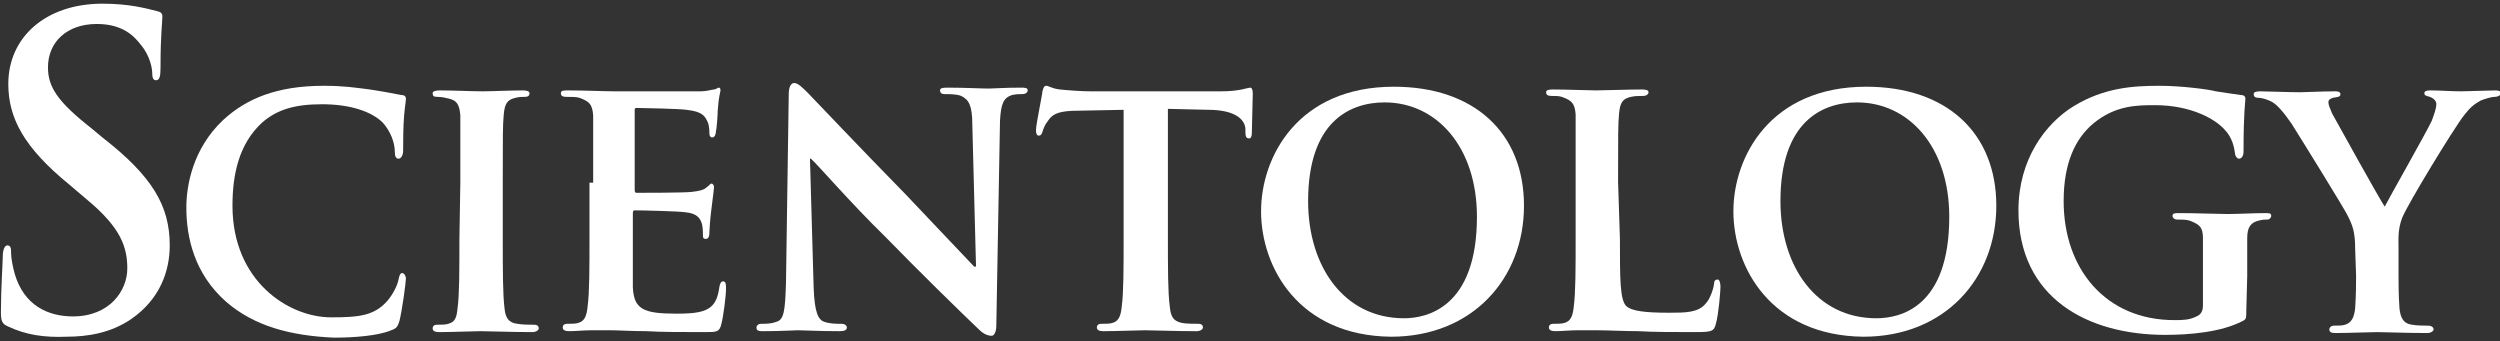
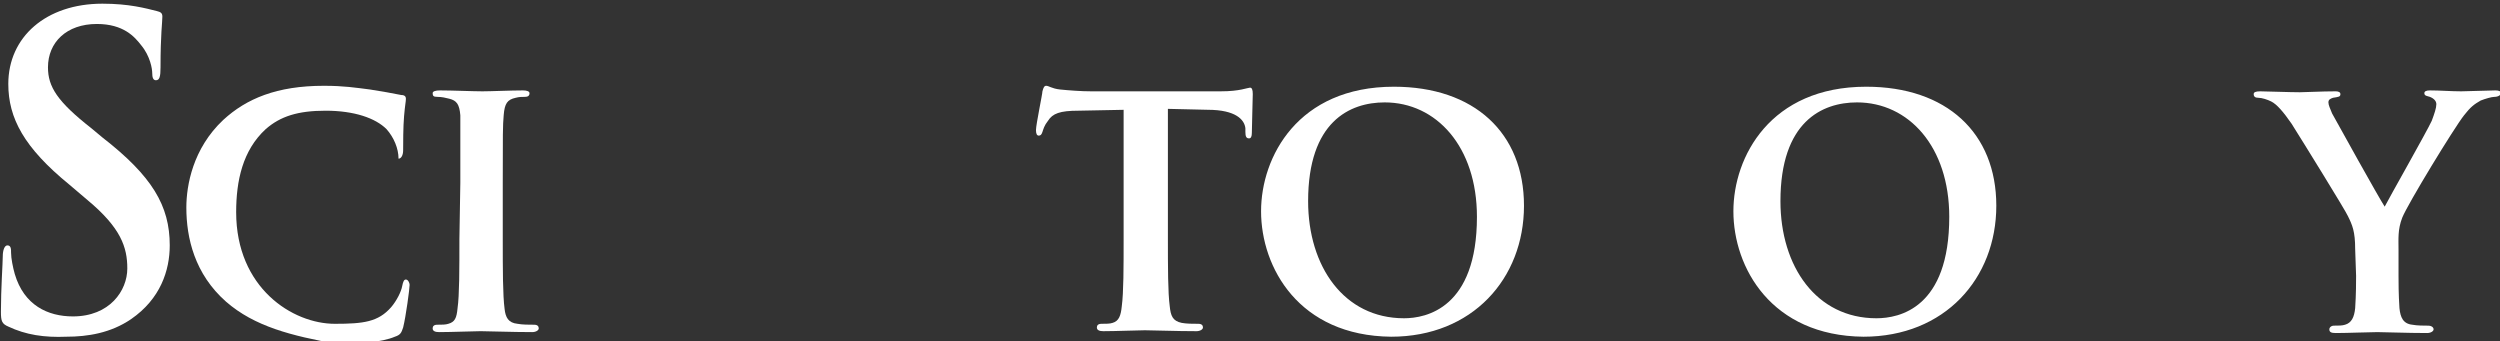
<svg xmlns="http://www.w3.org/2000/svg" version="1.1" id="Layer_1" x="0px" y="0px" viewBox="96 57 271 37" enable-background="new 96 57 271 37" xml:space="preserve">
  <rect x="96" y="57" width="271" height="37" fill="#333333" stroke="none" />
  <g id="FOT">
    <g id="Lesson---Read-MENU" transform="translate(-64, -25)">
      <g id="scientology-logo" transform="translate(64, 25)">
        <g id="scientology-logo-dark_en">
          <g id="Layer_2">
            <g id="Group">
              <path id="Shape" fill="#FFFFFF" d="M96.9,92.4c-0.7-0.3-0.8-0.6-0.8-1.6c0-2.5,0.2-5.3,0.2-6c0-0.7,0.2-1.2,0.5-1.2        c0.4,0,0.4,0.4,0.4,0.8c0,0.6,0.2,1.6,0.4,2.3c1,3.4,3.6,4.6,6.3,4.6c4,0,5.9-2.8,5.9-5.2c0-2.3-0.7-4.4-4.3-7.4l-2-1.7        c-4.9-4-6.6-7.2-6.6-10.9c0-5.1,4.1-8.7,10.2-8.7c2.9,0,4.7,0.5,5.9,0.8c0.4,0.1,0.6,0.2,0.6,0.6c0,0.6-0.2,1.9-0.2,5.5        c0,1-0.1,1.4-0.5,1.4c-0.3,0-0.4-0.3-0.4-0.8c0-0.4-0.2-1.8-1.2-3c-0.7-0.9-1.9-2.3-4.8-2.3c-3.3,0-5.3,2-5.3,4.7        c0,2.1,1,3.7,4.7,6.6l1.2,1c5.4,4.2,7.3,7.4,7.3,11.7c0,2.7-1,5.8-4.2,8c-2.2,1.5-4.7,1.9-7,1.9        C100.8,93.6,98.8,93.3,96.9,92.4L96.9,92.4z" />
-               <path id="Shape_1_" fill="#FFFFFF" d="M120.5,89.7c-3.4-3-4.3-6.9-4.3-10.2c0-2.4,0.7-6.4,4-9.5c2.5-2.3,5.8-3.7,10.9-3.7        c2.2,0,3.4,0.2,5,0.4c1.3,0.2,2.4,0.4,3.4,0.6c0.4,0,0.5,0.2,0.5,0.4c0,0.3-0.1,0.7-0.2,1.9c-0.1,1.1-0.1,3.1-0.1,3.7        c0,0.5-0.2,0.9-0.5,0.9c-0.3,0-0.4-0.3-0.4-0.7c0-1.1-0.5-2.3-1.3-3.2c-1.2-1.2-3.5-2-6.6-2c-3,0-4.9,0.6-6.5,2        c-2.5,2.3-3.2,5.6-3.2,9c0,8.2,6.1,12.1,10.7,12.1c3.1,0,4.7-0.2,6.1-1.8c0.6-0.7,1.1-1.7,1.2-2.3c0.1-0.5,0.2-0.7,0.4-0.7        c0.2,0,0.4,0.3,0.4,0.6c0,0.4-0.4,3.4-0.7,4.6c-0.2,0.6-0.3,0.8-0.9,1c-1.4,0.6-4,0.8-6.2,0.8        C127.6,93.4,123.6,92.4,120.5,89.7L120.5,89.7z" />
+               <path id="Shape_1_" fill="#FFFFFF" d="M120.5,89.7c-3.4-3-4.3-6.9-4.3-10.2c0-2.4,0.7-6.4,4-9.5c2.5-2.3,5.8-3.7,10.9-3.7        c2.2,0,3.4,0.2,5,0.4c1.3,0.2,2.4,0.4,3.4,0.6c0.4,0,0.5,0.2,0.5,0.4c0,0.3-0.1,0.7-0.2,1.9c-0.1,1.1-0.1,3.1-0.1,3.7        c0,0.5-0.2,0.9-0.5,0.9c0-1.1-0.5-2.3-1.3-3.2c-1.2-1.2-3.5-2-6.6-2c-3,0-4.9,0.6-6.5,2        c-2.5,2.3-3.2,5.6-3.2,9c0,8.2,6.1,12.1,10.7,12.1c3.1,0,4.7-0.2,6.1-1.8c0.6-0.7,1.1-1.7,1.2-2.3c0.1-0.5,0.2-0.7,0.4-0.7        c0.2,0,0.4,0.3,0.4,0.6c0,0.4-0.4,3.4-0.7,4.6c-0.2,0.6-0.3,0.8-0.9,1c-1.4,0.6-4,0.8-6.2,0.8        C127.6,93.4,123.6,92.4,120.5,89.7L120.5,89.7z" />
              <path id="Shape_2_" fill="#FFFFFF" d="M145.9,76.8c0-5.2,0-6.2,0-7.3c-0.1-1.2-0.4-1.6-1.2-1.8c-0.4-0.1-0.8-0.2-1.3-0.2        c-0.4,0-0.5-0.1-0.5-0.4c0-0.2,0.3-0.3,0.8-0.3c1.3,0,3.6,0.1,4.6,0.1c0.9,0,3.1-0.1,4.4-0.1c0.4,0,0.7,0.1,0.7,0.3        c0,0.3-0.2,0.4-0.5,0.4c-0.4,0-0.6,0-1,0.1c-0.9,0.2-1.2,0.6-1.3,1.9c-0.1,1.1-0.1,2.1-0.1,7.3v6.1c0,3.3,0,6.1,0.2,7.6        c0.1,0.9,0.4,1.5,1.4,1.6c0.5,0.1,1.3,0.1,1.8,0.1c0.4,0,0.5,0.2,0.5,0.4c0,0.2-0.3,0.4-0.7,0.4c-2.3,0-4.6-0.1-5.6-0.1        c-0.8,0-3.1,0.1-4.5,0.1c-0.4,0-0.7-0.1-0.7-0.4c0-0.2,0.1-0.4,0.5-0.4c0.5,0,0.9,0,1.2-0.1c0.7-0.2,0.9-0.6,1-1.7        c0.2-1.4,0.2-4.2,0.2-7.5L145.9,76.8L145.9,76.8z" />
-               <path id="Shape_3_" fill="#FFFFFF" d="M160.3,76.8c0-5.2,0-6.2,0-7.3c-0.1-1.2-0.4-1.5-1.5-1.9c-0.3-0.1-0.9-0.1-1.4-0.1        c-0.4,0-0.6-0.1-0.6-0.4s0.3-0.3,0.8-0.3c1.8,0,4,0.1,5,0.1c1.1,0,8.7,0,9.4,0c0.6,0,1.2-0.2,1.4-0.2c0.2,0,0.4-0.2,0.5-0.2        c0.2,0,0.2,0.2,0.2,0.3c0,0.2-0.2,0.6-0.3,2.2c0,0.4-0.1,1.9-0.2,2.3c0,0.2-0.1,0.6-0.4,0.6c-0.2,0-0.3-0.2-0.3-0.4        c0-0.2,0-0.9-0.2-1.3c-0.3-0.6-0.5-1.1-2.3-1.3c-0.6-0.1-4.7-0.2-5.4-0.2c-0.2,0-0.2,0.1-0.2,0.3v8.5c0,0.2,0,0.4,0.2,0.4        c0.8,0,5.2,0,6-0.1c0.8-0.1,1.3-0.2,1.6-0.5c0.3-0.2,0.4-0.4,0.5-0.4c0.2,0,0.3,0.2,0.3,0.4c0,0.2-0.1,0.8-0.3,2.5        c-0.1,0.7-0.2,2.1-0.2,2.3c0,0.3,0,0.8-0.4,0.8c-0.2,0-0.3-0.1-0.3-0.3c0-0.4,0-0.8-0.1-1.3c-0.2-0.7-0.6-1.2-1.9-1.3        c-0.6-0.1-4.5-0.2-5.4-0.2c-0.2,0-0.2,0.2-0.2,0.4V83c0,1.2,0,4.1,0,5.1c0.1,2.4,1.1,2.9,4.7,2.9c0.9,0,2.3,0,3.2-0.4        c0.9-0.4,1.3-1.1,1.5-2.6c0.1-0.4,0.2-0.5,0.4-0.5c0.3,0,0.3,0.4,0.3,0.8c0,0.8-0.3,3.1-0.5,3.8c-0.2,0.9-0.5,0.9-1.8,0.9        c-2.6,0-4.7,0-6.3-0.1c-1.7,0-3-0.1-4-0.1c-0.4,0-1.1,0-2,0c-0.8,0-1.7,0.1-2.4,0.1c-0.4,0-0.7-0.1-0.7-0.4        c0-0.2,0.1-0.4,0.5-0.4c0.5,0,0.9,0,1.2-0.1c0.7-0.2,0.9-0.8,1-1.8c0.2-1.5,0.2-4.2,0.2-7.4V76.8L160.3,76.8z" />
-               <path id="Shape_4_" fill="#FFFFFF" d="M184.2,88.2c0.1,2.7,0.5,3.5,1.2,3.7c0.6,0.2,1.3,0.2,1.8,0.2c0.4,0,0.6,0.2,0.6,0.4        c0,0.3-0.3,0.4-0.8,0.4c-2.2,0-3.8-0.1-4.5-0.1c-0.3,0-2,0.1-3.7,0.1c-0.5,0-0.8,0-0.8-0.4c0-0.2,0.2-0.4,0.5-0.4        c0.5,0,1.1,0,1.6-0.2c0.9-0.2,1-1.2,1.1-4.2l0.3-20.5c0-0.7,0.2-1.2,0.6-1.2c0.4,0,0.9,0.5,1.5,1.1c0.4,0.4,5.6,5.9,10.6,11        c2.3,2.4,6.9,7.3,7.4,7.8h0.2l-0.4-15.4c0-2.1-0.4-2.7-1.2-3.1c-0.5-0.2-1.3-0.2-1.8-0.2c-0.4,0-0.5-0.2-0.5-0.4        c0-0.3,0.4-0.3,0.9-0.3c1.8,0,3.6,0.1,4.4,0.1c0.4,0,1.7-0.1,3.4-0.1c0.5,0,0.8,0,0.8,0.3c0,0.2-0.2,0.4-0.6,0.4        c-0.4,0-0.6,0-1.1,0.1c-0.9,0.3-1.2,0.9-1.3,2.8L204,92.3c0,0.8-0.3,1.1-0.5,1.1c-0.6,0-1.1-0.4-1.4-0.7        c-2.2-2.1-6.5-6.3-10.1-10c-3.8-3.7-7.4-7.9-8.1-8.5h-0.1L184.2,88.2L184.2,88.2z" />
              <path id="Shape_5_" fill="#FFFFFF" d="M218,68.9l-5.1,0.1c-2,0-2.8,0.3-3.3,1.1c-0.4,0.5-0.5,0.9-0.6,1.2        c-0.1,0.3-0.2,0.4-0.4,0.4c-0.2,0-0.3-0.2-0.3-0.6c0-0.6,0.7-3.9,0.7-4.2c0.1-0.4,0.2-0.6,0.4-0.6c0.3,0,0.6,0.3,1.5,0.4        c1,0.1,2.3,0.2,3.4,0.2h14c1.1,0,1.8-0.1,2.3-0.2c0.5-0.1,0.8-0.2,0.9-0.2c0.2,0,0.3,0.2,0.3,0.7c0,0.7-0.1,3.3-0.1,4.2        c0,0.4-0.1,0.6-0.3,0.6c-0.3,0-0.4-0.2-0.4-0.7l0-0.4c-0.1-0.9-1-2-4.1-2l-4.3-0.1v14c0,3.2,0,5.9,0.2,7.4        c0.1,1,0.3,1.6,1.3,1.8c0.5,0.1,1.3,0.1,1.8,0.1c0.4,0,0.5,0.2,0.5,0.4c0,0.2-0.3,0.4-0.7,0.4c-2.3,0-4.6-0.1-5.6-0.1        c-0.8,0-3.1,0.1-4.5,0.1c-0.4,0-0.7-0.1-0.7-0.4c0-0.2,0.1-0.4,0.5-0.4c0.5,0,0.9,0,1.2-0.1c0.7-0.2,0.9-0.8,1-1.8        c0.2-1.5,0.2-4.2,0.2-7.4V68.9L218,68.9z" />
              <path id="Shape_6_" fill="#FFFFFF" d="M232.7,79.9c0-5.9,4-13.5,14.4-13.5c8.7,0,14.1,5,14.1,12.9c0,7.9-5.6,14.2-14.4,14.2        C236.8,93.4,232.7,86,232.7,79.9L232.7,79.9z M256.1,80.5c0-7.6-4.4-12.4-10-12.4c-3.8,0-8.3,2.1-8.3,10.7        c0,7.1,3.9,12.7,10.4,12.7C250.6,91.5,256.1,90.4,256.1,80.5L256.1,80.5z" />
-               <path id="Shape_7_" fill="#FFFFFF" d="M271.6,82.9c0,4.4,0,6.6,0.7,7.3c0.6,0.5,1.9,0.7,4.6,0.7c1.8,0,3.2,0,4-1        c0.4-0.4,0.8-1.4,0.9-2.1c0-0.3,0.1-0.5,0.4-0.5c0.2,0,0.3,0.4,0.3,0.8c0,0.4-0.2,3-0.5,4c-0.2,0.8-0.4,0.9-2.2,0.9        c-2.5,0-4.5,0-6.2-0.1c-1.7,0-3.2-0.1-4.6-0.1c-0.4,0-1.1,0-2,0c-0.8,0-1.7,0.1-2.4,0.1c-0.4,0-0.7-0.1-0.7-0.4        c0-0.2,0.1-0.4,0.5-0.4c0.5,0,0.9,0,1.2-0.1c0.7-0.2,0.9-0.8,1-1.8c0.2-1.5,0.2-4.2,0.2-7.4v-6.1c0-5.2,0-6.2,0-7.3        c-0.1-1.2-0.4-1.5-1.5-1.9c-0.3-0.1-0.7-0.1-1.1-0.1c-0.4,0-0.6-0.1-0.6-0.4c0-0.2,0.2-0.3,0.7-0.3c1.6,0,3.8,0.1,4.7,0.1        c0.8,0,3.6-0.1,5-0.1c0.5,0,0.7,0.1,0.7,0.3c0,0.2-0.2,0.4-0.6,0.4c-0.4,0-0.9,0-1.3,0.1c-0.9,0.2-1.2,0.6-1.3,1.9        c-0.1,1.1-0.1,2.1-0.1,7.3L271.6,82.9L271.6,82.9z" />
              <path id="Shape_8_" fill="#FFFFFF" d="M283.9,79.9c0-5.9,4-13.5,14.4-13.5c8.7,0,14.1,5,14.1,12.9c0,7.9-5.6,14.2-14.4,14.2        C288,93.4,283.9,86,283.9,79.9L283.9,79.9z M307.3,80.5c0-7.6-4.4-12.4-10-12.4c-3.8,0-8.3,2.1-8.3,10.7        c0,7.1,3.9,12.7,10.4,12.7C301.9,91.5,307.3,90.4,307.3,80.5L307.3,80.5z" />
-               <path id="Shape_9_" fill="#FFFFFF" d="M339.5,90.6c0,0.9,0,1-0.4,1.2c-2.3,1.2-5.7,1.5-8.4,1.5c-8.4,0-15.9-4-15.9-13.5        c0-5.5,2.9-9.4,6-11.3c3.3-2,6.4-2.2,9.3-2.2c2.4,0,5.4,0.4,6.1,0.6c0.7,0.1,1.9,0.3,2.7,0.4c0.4,0,0.5,0.2,0.5,0.4        c0,0.4-0.2,1.3-0.2,5.7c0,0.5-0.2,0.8-0.5,0.8c-0.2,0-0.3-0.2-0.4-0.4c-0.1-0.8-0.3-1.9-1.2-2.8c-1-1.1-3.6-2.6-7.5-2.6        c-1.9,0-4.3,0-6.7,2c-1.9,1.6-3.2,4.2-3.2,8.4c0,7.4,4.6,12.9,12,12.9c0.9,0,1.6,0,2.4-0.4c0.5-0.2,0.7-0.6,0.7-1.2v-3.2        c0-1.7,0-3,0-4.1c0-1.2-0.4-1.5-1.5-1.9c-0.3-0.1-0.9-0.1-1.3-0.1c-0.3,0-0.5-0.2-0.5-0.4c0-0.3,0.3-0.3,0.7-0.3        c1.8,0,4.3,0.1,5.3,0.1c1.1,0,2.9-0.1,4-0.1c0.5,0,0.7,0,0.7,0.3c0,0.2-0.2,0.4-0.4,0.4c-0.3,0-0.5,0-0.9,0.1        c-0.9,0.2-1.3,0.7-1.3,1.9c0,1.1,0,2.4,0,4.1L339.5,90.6L339.5,90.6z" />
              <path id="Shape_10_" fill="#FFFFFF" d="M351.3,84c0-1.9-0.3-2.6-0.8-3.6c-0.2-0.5-4.9-8.1-6.1-10c-0.9-1.3-1.6-2.1-2.2-2.4        c-0.4-0.2-1-0.4-1.4-0.4c-0.3,0-0.5-0.1-0.5-0.4c0-0.2,0.2-0.3,0.7-0.3c0.6,0,3.2,0.1,4.3,0.1c0.7,0,2.3-0.1,3.9-0.1        c0.3,0,0.5,0.1,0.5,0.3c0,0.3-0.2,0.3-0.8,0.4c-0.3,0.1-0.5,0.2-0.5,0.5c0,0.3,0.2,0.7,0.4,1.2c0.6,1.1,5.1,9.2,5.7,10.1        c0.4-0.8,4.6-8.2,5.1-9.3c0.3-0.8,0.5-1.4,0.5-1.8c0-0.3-0.2-0.6-0.7-0.8c-0.3-0.1-0.6-0.1-0.6-0.4c0-0.2,0.2-0.3,0.6-0.3        c1.1,0,2.3,0.1,3.4,0.1c0.7,0,3-0.1,3.7-0.1c0.4,0,0.6,0.1,0.6,0.3c0,0.2-0.3,0.4-0.7,0.4c-0.3,0-1,0.2-1.5,0.4        c-0.7,0.4-1.1,0.7-1.8,1.6c-1.1,1.4-6.1,9.6-6.7,11.1c-0.5,1.3-0.4,2.3-0.4,3.5v2.8c0,0.6,0,2,0.1,3.5c0.1,1,0.4,1.7,1.4,1.8        c0.5,0.1,1.3,0.1,1.7,0.1c0.4,0,0.6,0.2,0.6,0.4c0,0.2-0.3,0.4-0.7,0.4c-2.2,0-4.5-0.1-5.4-0.1c-0.9,0-3.2,0.1-4.5,0.1        c-0.5,0-0.7-0.1-0.7-0.4c0-0.2,0.2-0.4,0.5-0.4c0.5,0,0.9,0,1.2-0.1c0.7-0.2,1-0.8,1.1-1.8c0.1-1.5,0.1-2.9,0.1-3.5L351.3,84        L351.3,84z" />
            </g>
          </g>
        </g>
      </g>
    </g>
  </g>
</svg>